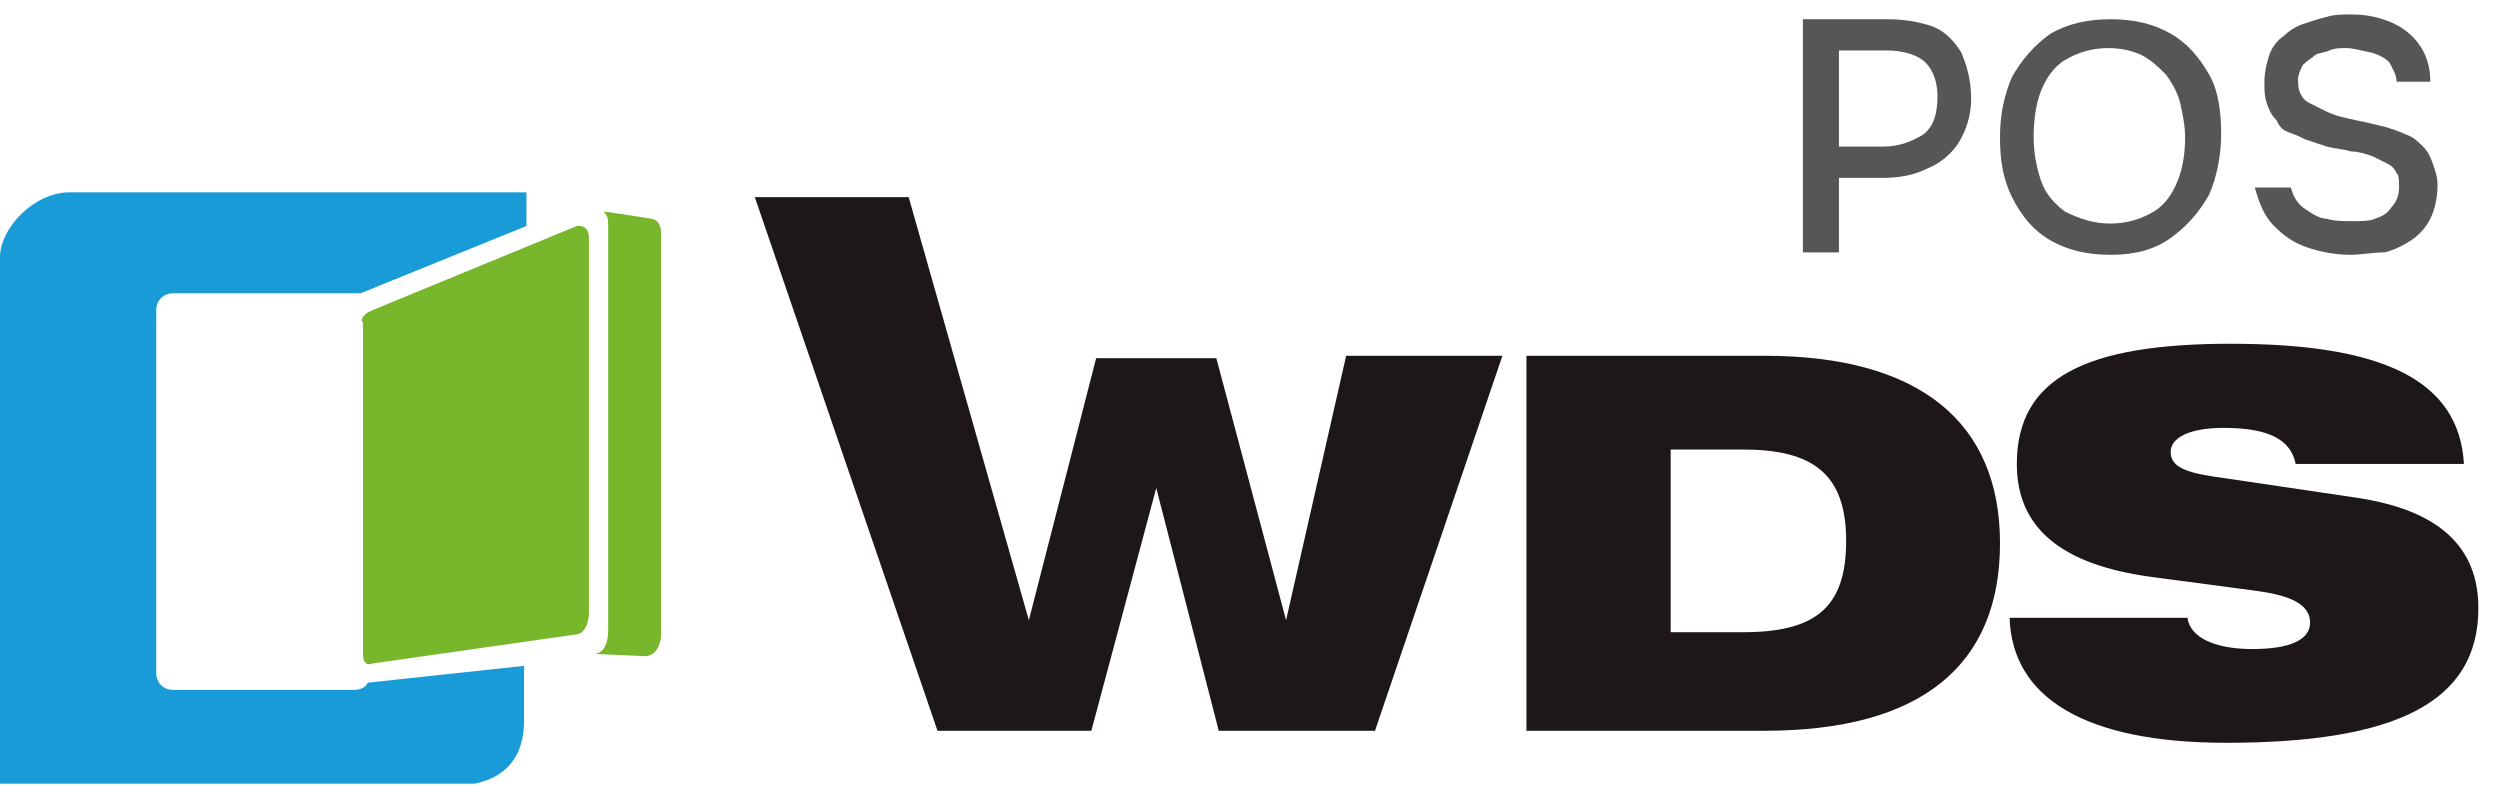
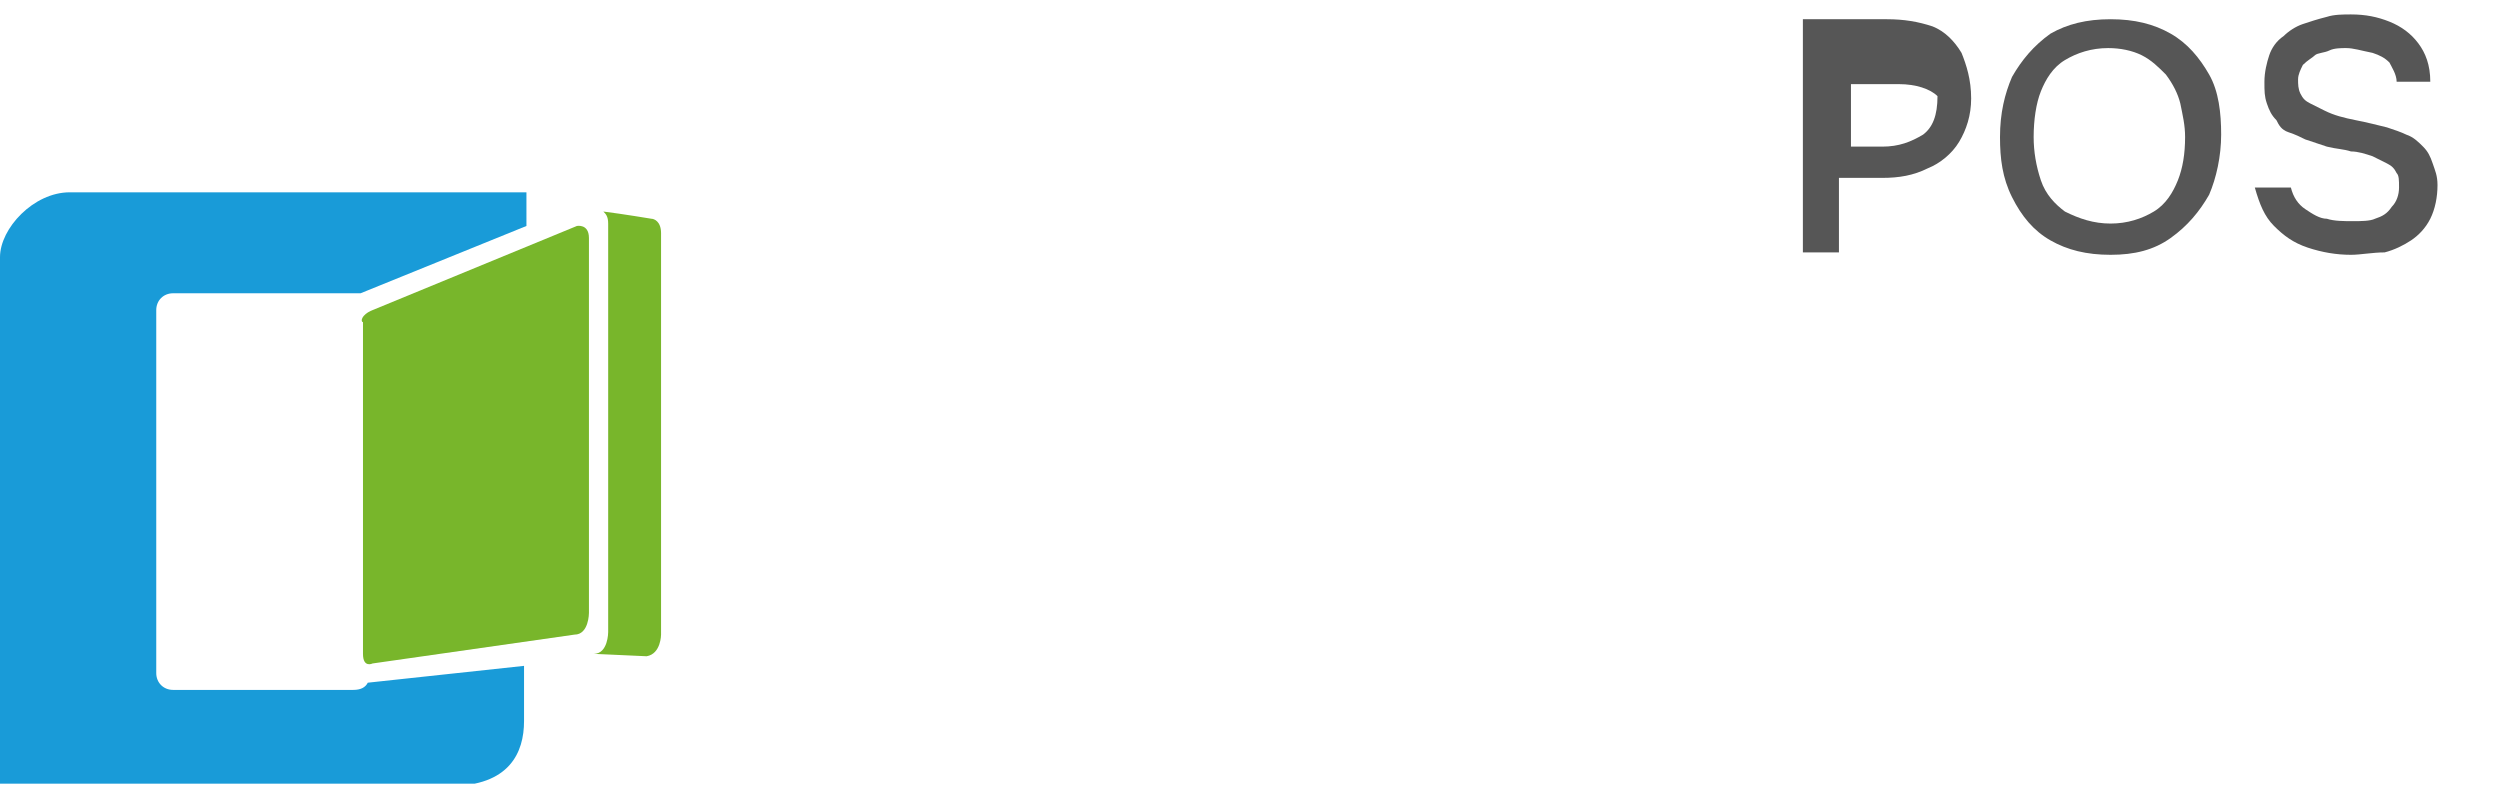
<svg xmlns="http://www.w3.org/2000/svg" xmlns:xlink="http://www.w3.org/1999/xlink" version="1.1" id="Layer_1" x="0px" y="0px" viewBox="0 0 104 33" style="enable-background:new 0 0 104 33;" xml:space="preserve">
  <style type="text/css">
	.st0{clip-path:url(#SVGID_2_);}
	.st1{fill:#1D171A;}
	.st2{fill:#78B62B;}
	.st3{fill:#199BD8;}
	.st4{fill:#565656;}
</style>
  <g>
    <defs>
      <rect id="SVGID_1_" y="8" width="103.2" height="24.6" />
    </defs>
    <clipPath id="SVGID_2_">
      <use xlink:href="#SVGID_1_" style="overflow:visible;" />
    </clipPath>
    <g class="st0">
-       <path class="st1" d="M31.4,8.2h6.4l5,17.6l2.8-10.9h5l2.9,10.9L56,14.8h6.5l-5.3,15.6h-6.5l-2.6-10.1l-2.7,10.1H39L31.4,8.2z" />
-       <path class="st1" d="M73.4,14.8c6.5,0,9.8,2.8,9.8,7.8c0,5.1-3.3,7.8-9.8,7.8h-9.9V14.8H73.4z M69.5,26.3h3c3,0,4.3-1,4.3-3.8    c0-2.8-1.4-3.8-4.3-3.8h-3V26.3z" />
-       <path class="st1" d="M91,25.7c0.1,0.8,1.1,1.3,2.7,1.3c1.6,0,2.4-0.4,2.4-1.1c0-0.7-0.7-1.1-2.1-1.3l-4.5-0.6    c-3.7-0.5-5.6-2-5.6-4.7c0-3.6,2.9-5,8.9-5c6.3,0,9.5,1.5,9.7,5h-7c-0.2-1-1.1-1.5-3-1.5c-1.4,0-2.2,0.4-2.2,1    c0,0.7,0.8,0.9,2.3,1.1l5.4,0.8c3.4,0.5,5.1,2,5.1,4.6c0,3.9-3.4,5.6-10.5,5.6c-5.9,0-8.9-1.9-9-5.2L91,25.7z" />
      <path class="st2" d="M26.9,27.3C26.9,27.3,27,27.3,26.9,27.3c0.6-0.1,0.6-0.9,0.6-0.9V9.7c0-0.5-0.3-0.6-0.4-0.6    c0,0-1.2-0.2-2-0.3c0.1,0.1,0.2,0.2,0.2,0.5v17c0,0,0,0.9-0.6,0.9L26.9,27.3z" />
      <path class="st3" d="M15.3,28.4c-0.1,0.2-0.3,0.3-0.6,0.3H7.2c-0.4,0-0.7-0.3-0.7-0.7V12.9c0-0.4,0.3-0.7,0.7-0.7h7.6    c0.1,0,0.1,0,0.2,0l6.9-2.8V8H2.9C1.4,8,0,9.5,0,10.7v22h18.7c2.5,0,3.1-1.4,3.1-2.7v-2.3L15.3,28.4z" />
      <path class="st2" d="M15.5,12.9L24,9.4c0,0,0.5-0.1,0.5,0.5v15.6c0,0,0,0.9-0.6,0.9l-8.4,1.2c0,0-0.4,0.2-0.4-0.4V13.4    C15,13.4,15,13.1,15.5,12.9z" />
    </g>
  </g>
  <g>
-     <path class="st4" d="M75,10.5V0.8h3.5c0.7,0,1.3,0.1,1.9,0.3c0.5,0.2,0.9,0.6,1.2,1.1C81.8,2.7,82,3.3,82,4.1   c0,0.7-0.2,1.3-0.5,1.8c-0.3,0.5-0.8,0.9-1.3,1.1c-0.6,0.3-1.2,0.4-1.9,0.4h-1.8v3.1H75z M76.5,6.1h1.8c0.7,0,1.2-0.2,1.7-0.5   c0.4-0.3,0.6-0.8,0.6-1.6c0-0.6-0.2-1.1-0.5-1.4c-0.3-0.3-0.9-0.5-1.6-0.5h-2V6.1z" />
+     <path class="st4" d="M75,10.5V0.8h3.5c0.7,0,1.3,0.1,1.9,0.3c0.5,0.2,0.9,0.6,1.2,1.1C81.8,2.7,82,3.3,82,4.1   c0,0.7-0.2,1.3-0.5,1.8c-0.3,0.5-0.8,0.9-1.3,1.1c-0.6,0.3-1.2,0.4-1.9,0.4h-1.8v3.1H75z M76.5,6.1h1.8c0.7,0,1.2-0.2,1.7-0.5   c0.4-0.3,0.6-0.8,0.6-1.6c-0.3-0.3-0.9-0.5-1.6-0.5h-2V6.1z" />
    <path class="st4" d="M87.8,10.6c-1,0-1.8-0.2-2.5-0.6c-0.7-0.4-1.2-1-1.6-1.8s-0.5-1.6-0.5-2.5c0-1,0.2-1.8,0.5-2.5   c0.4-0.7,0.9-1.3,1.6-1.8c0.7-0.4,1.5-0.6,2.5-0.6c1,0,1.8,0.2,2.5,0.6c0.7,0.4,1.2,1,1.6,1.7c0.4,0.7,0.5,1.6,0.5,2.5   c0,0.9-0.2,1.8-0.5,2.5c-0.4,0.7-0.9,1.3-1.6,1.8S88.8,10.6,87.8,10.6z M87.8,9.3c0.7,0,1.3-0.2,1.8-0.5c0.5-0.3,0.8-0.8,1-1.3   c0.2-0.5,0.3-1.1,0.3-1.8c0-0.5-0.1-0.9-0.2-1.4c-0.1-0.4-0.3-0.8-0.6-1.2c-0.3-0.3-0.6-0.6-1-0.8c-0.4-0.2-0.9-0.3-1.4-0.3   c-0.7,0-1.3,0.2-1.8,0.5c-0.5,0.3-0.8,0.8-1,1.3S84.6,5,84.6,5.7c0,0.6,0.1,1.2,0.3,1.8s0.6,1,1,1.3C86.5,9.1,87.1,9.3,87.8,9.3z" />
    <path class="st4" d="M97.8,10.6c-0.6,0-1.2-0.1-1.8-0.3c-0.6-0.2-1-0.5-1.4-0.9s-0.6-0.9-0.8-1.6h1.5c0.1,0.4,0.3,0.7,0.6,0.9   c0.3,0.2,0.6,0.4,0.9,0.4c0.3,0.1,0.7,0.1,1.1,0.1c0.3,0,0.7,0,0.9-0.1c0.3-0.1,0.5-0.2,0.7-0.5c0.2-0.2,0.3-0.5,0.3-0.8   c0-0.3,0-0.5-0.1-0.6c-0.1-0.2-0.2-0.3-0.4-0.4c-0.2-0.1-0.4-0.2-0.6-0.3c-0.3-0.1-0.6-0.2-0.9-0.2c-0.3-0.1-0.6-0.1-1-0.2   c-0.3-0.1-0.6-0.2-0.9-0.3c-0.2-0.1-0.4-0.2-0.7-0.3S94.8,5.2,94.7,5c-0.2-0.2-0.3-0.4-0.4-0.7c-0.1-0.3-0.1-0.5-0.1-0.9   c0-0.4,0.1-0.8,0.2-1.1c0.1-0.3,0.3-0.6,0.6-0.8c0.2-0.2,0.5-0.4,0.8-0.5c0.3-0.1,0.6-0.2,1-0.3c0.3-0.1,0.7-0.1,1-0.1   c0.6,0,1.1,0.1,1.6,0.3c0.5,0.2,0.9,0.5,1.2,0.9c0.3,0.4,0.5,0.9,0.5,1.6h-1.4c0-0.3-0.2-0.6-0.3-0.8c-0.2-0.2-0.4-0.3-0.7-0.4   C98.2,2.1,97.9,2,97.6,2c-0.2,0-0.5,0-0.7,0.1s-0.5,0.1-0.6,0.2s-0.3,0.2-0.5,0.4c-0.1,0.2-0.2,0.4-0.2,0.6c0,0.2,0,0.4,0.1,0.6   c0.1,0.2,0.2,0.3,0.4,0.4c0.2,0.1,0.4,0.2,0.6,0.3C97.1,4.8,97.5,4.9,98,5c0.5,0.1,0.9,0.2,1.3,0.3c0.3,0.1,0.6,0.2,0.8,0.3   c0.3,0.1,0.5,0.3,0.7,0.5c0.2,0.2,0.3,0.4,0.4,0.7c0.1,0.3,0.2,0.5,0.2,0.9c0,0.5-0.1,1-0.3,1.4c-0.2,0.4-0.5,0.7-0.8,0.9   c-0.3,0.2-0.7,0.4-1.1,0.5C98.7,10.5,98.2,10.6,97.8,10.6z" />
  </g>
</svg>